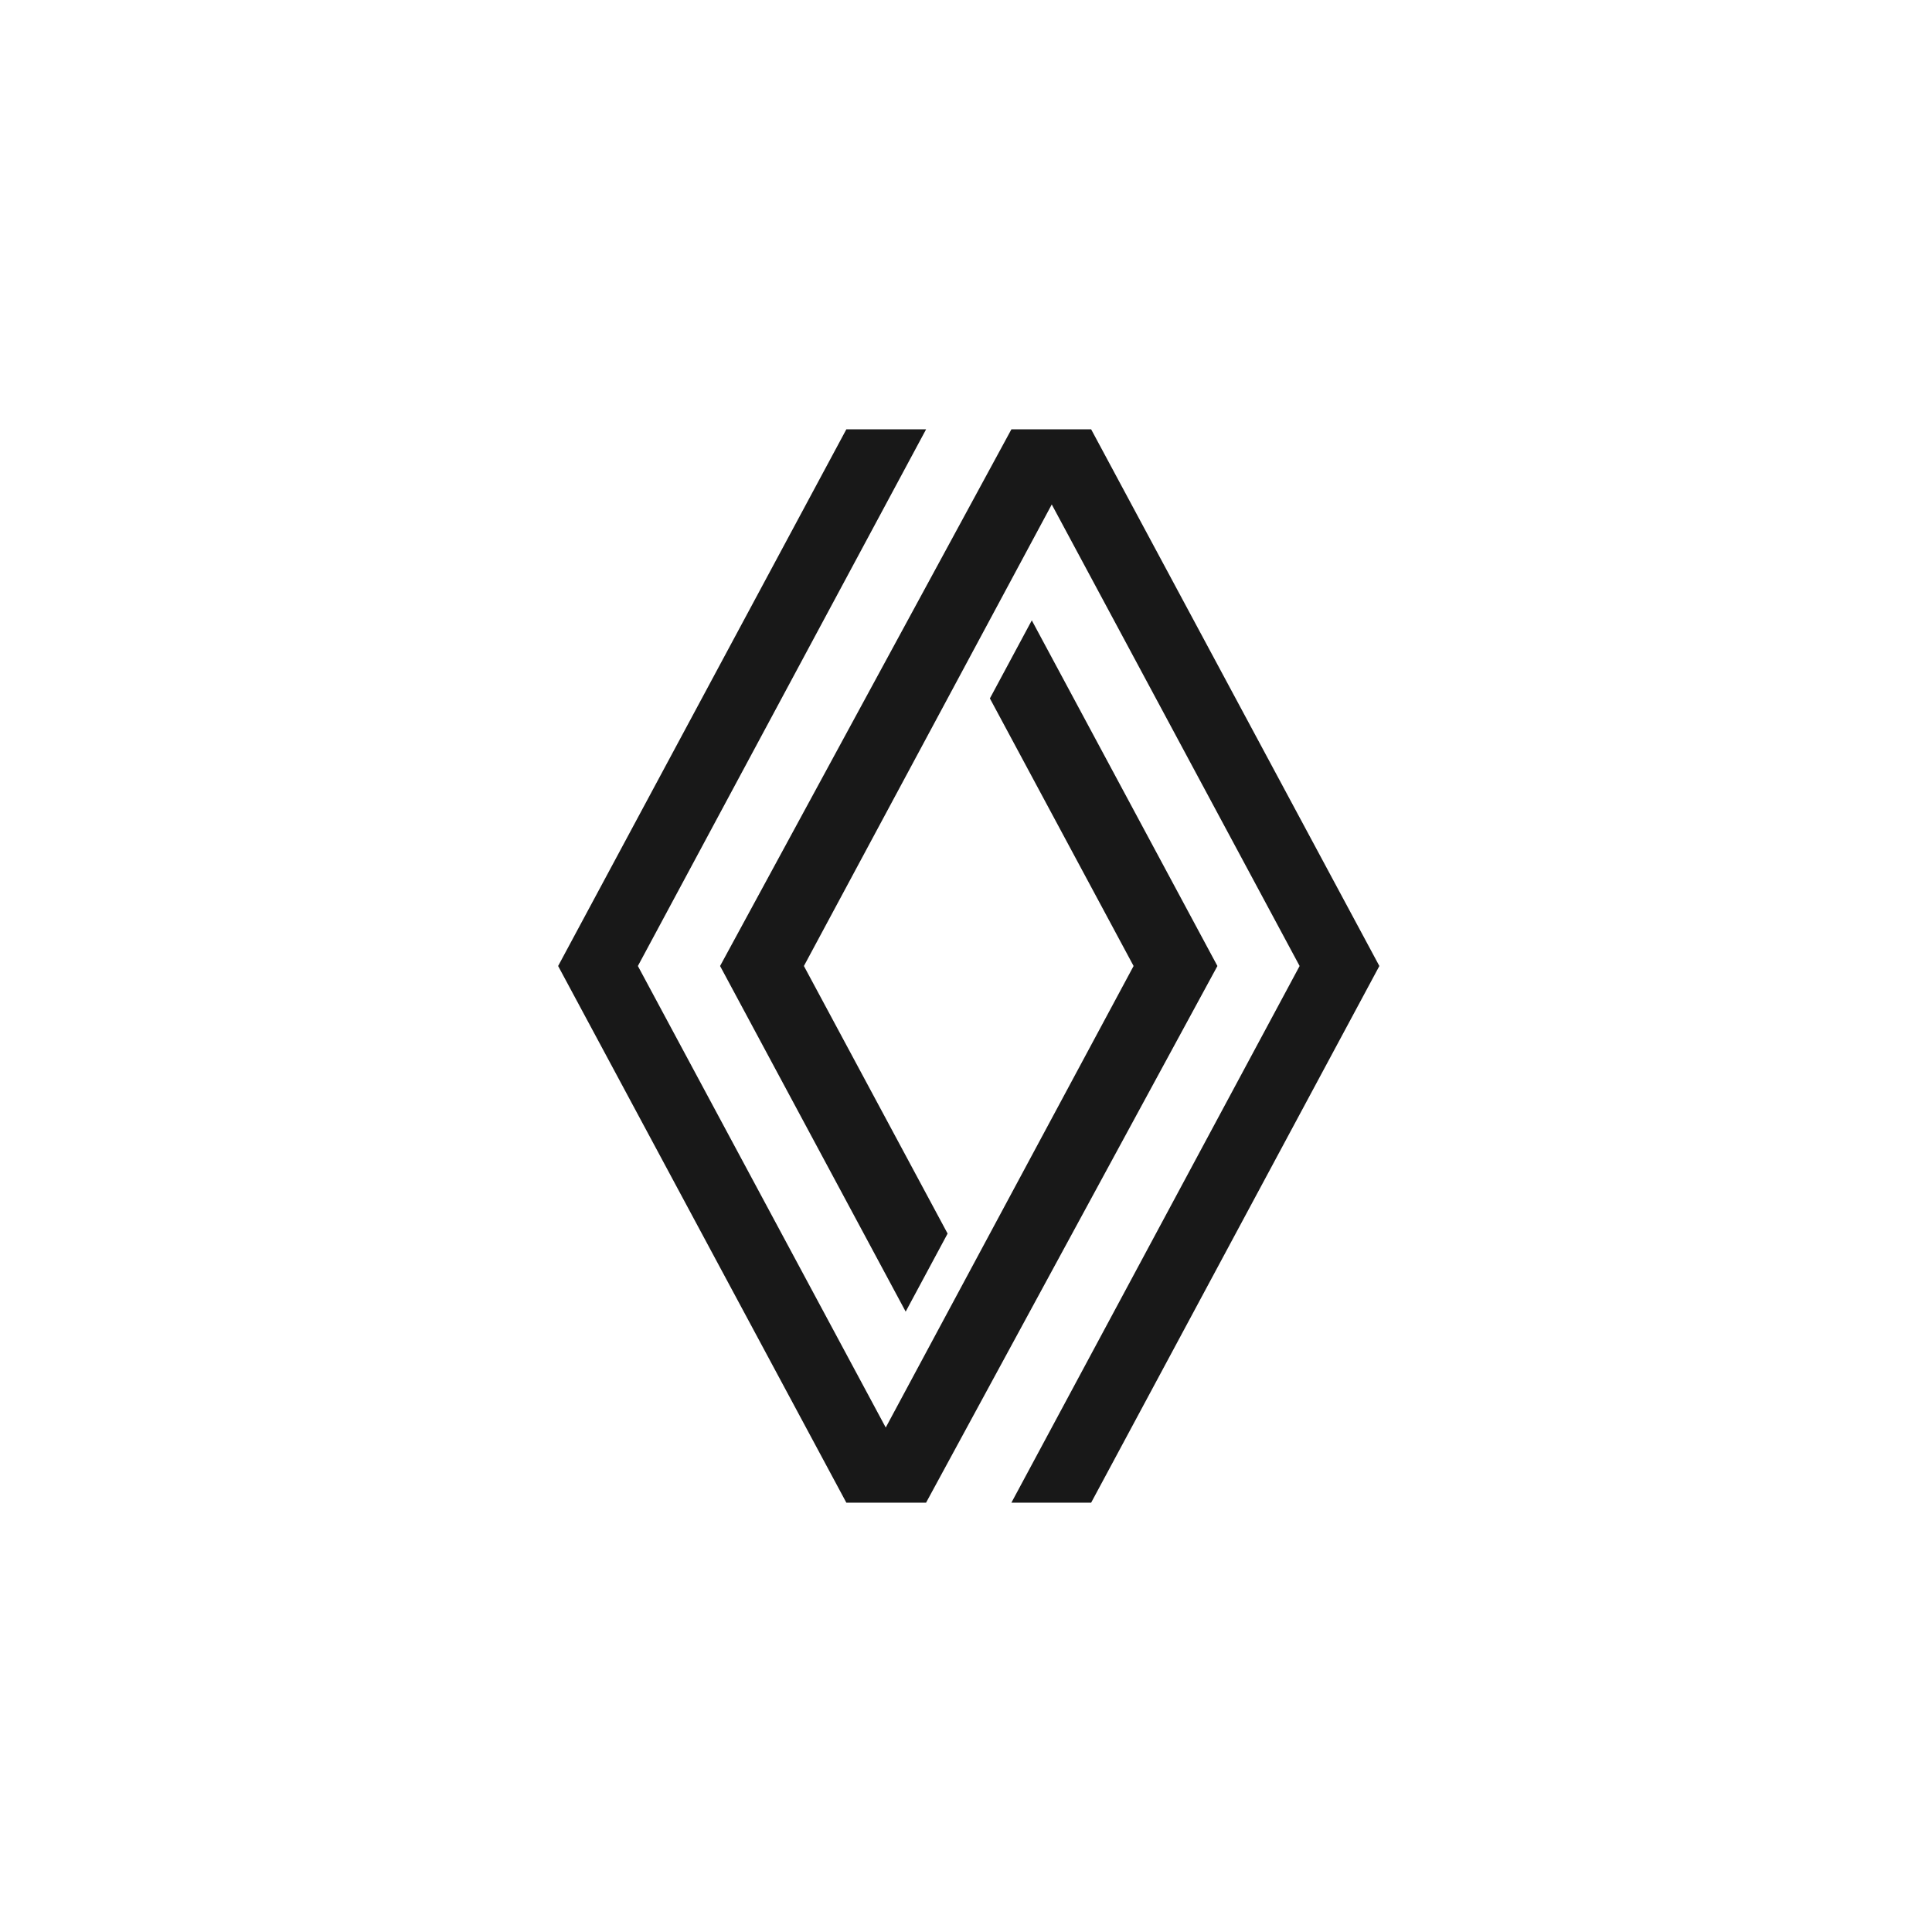
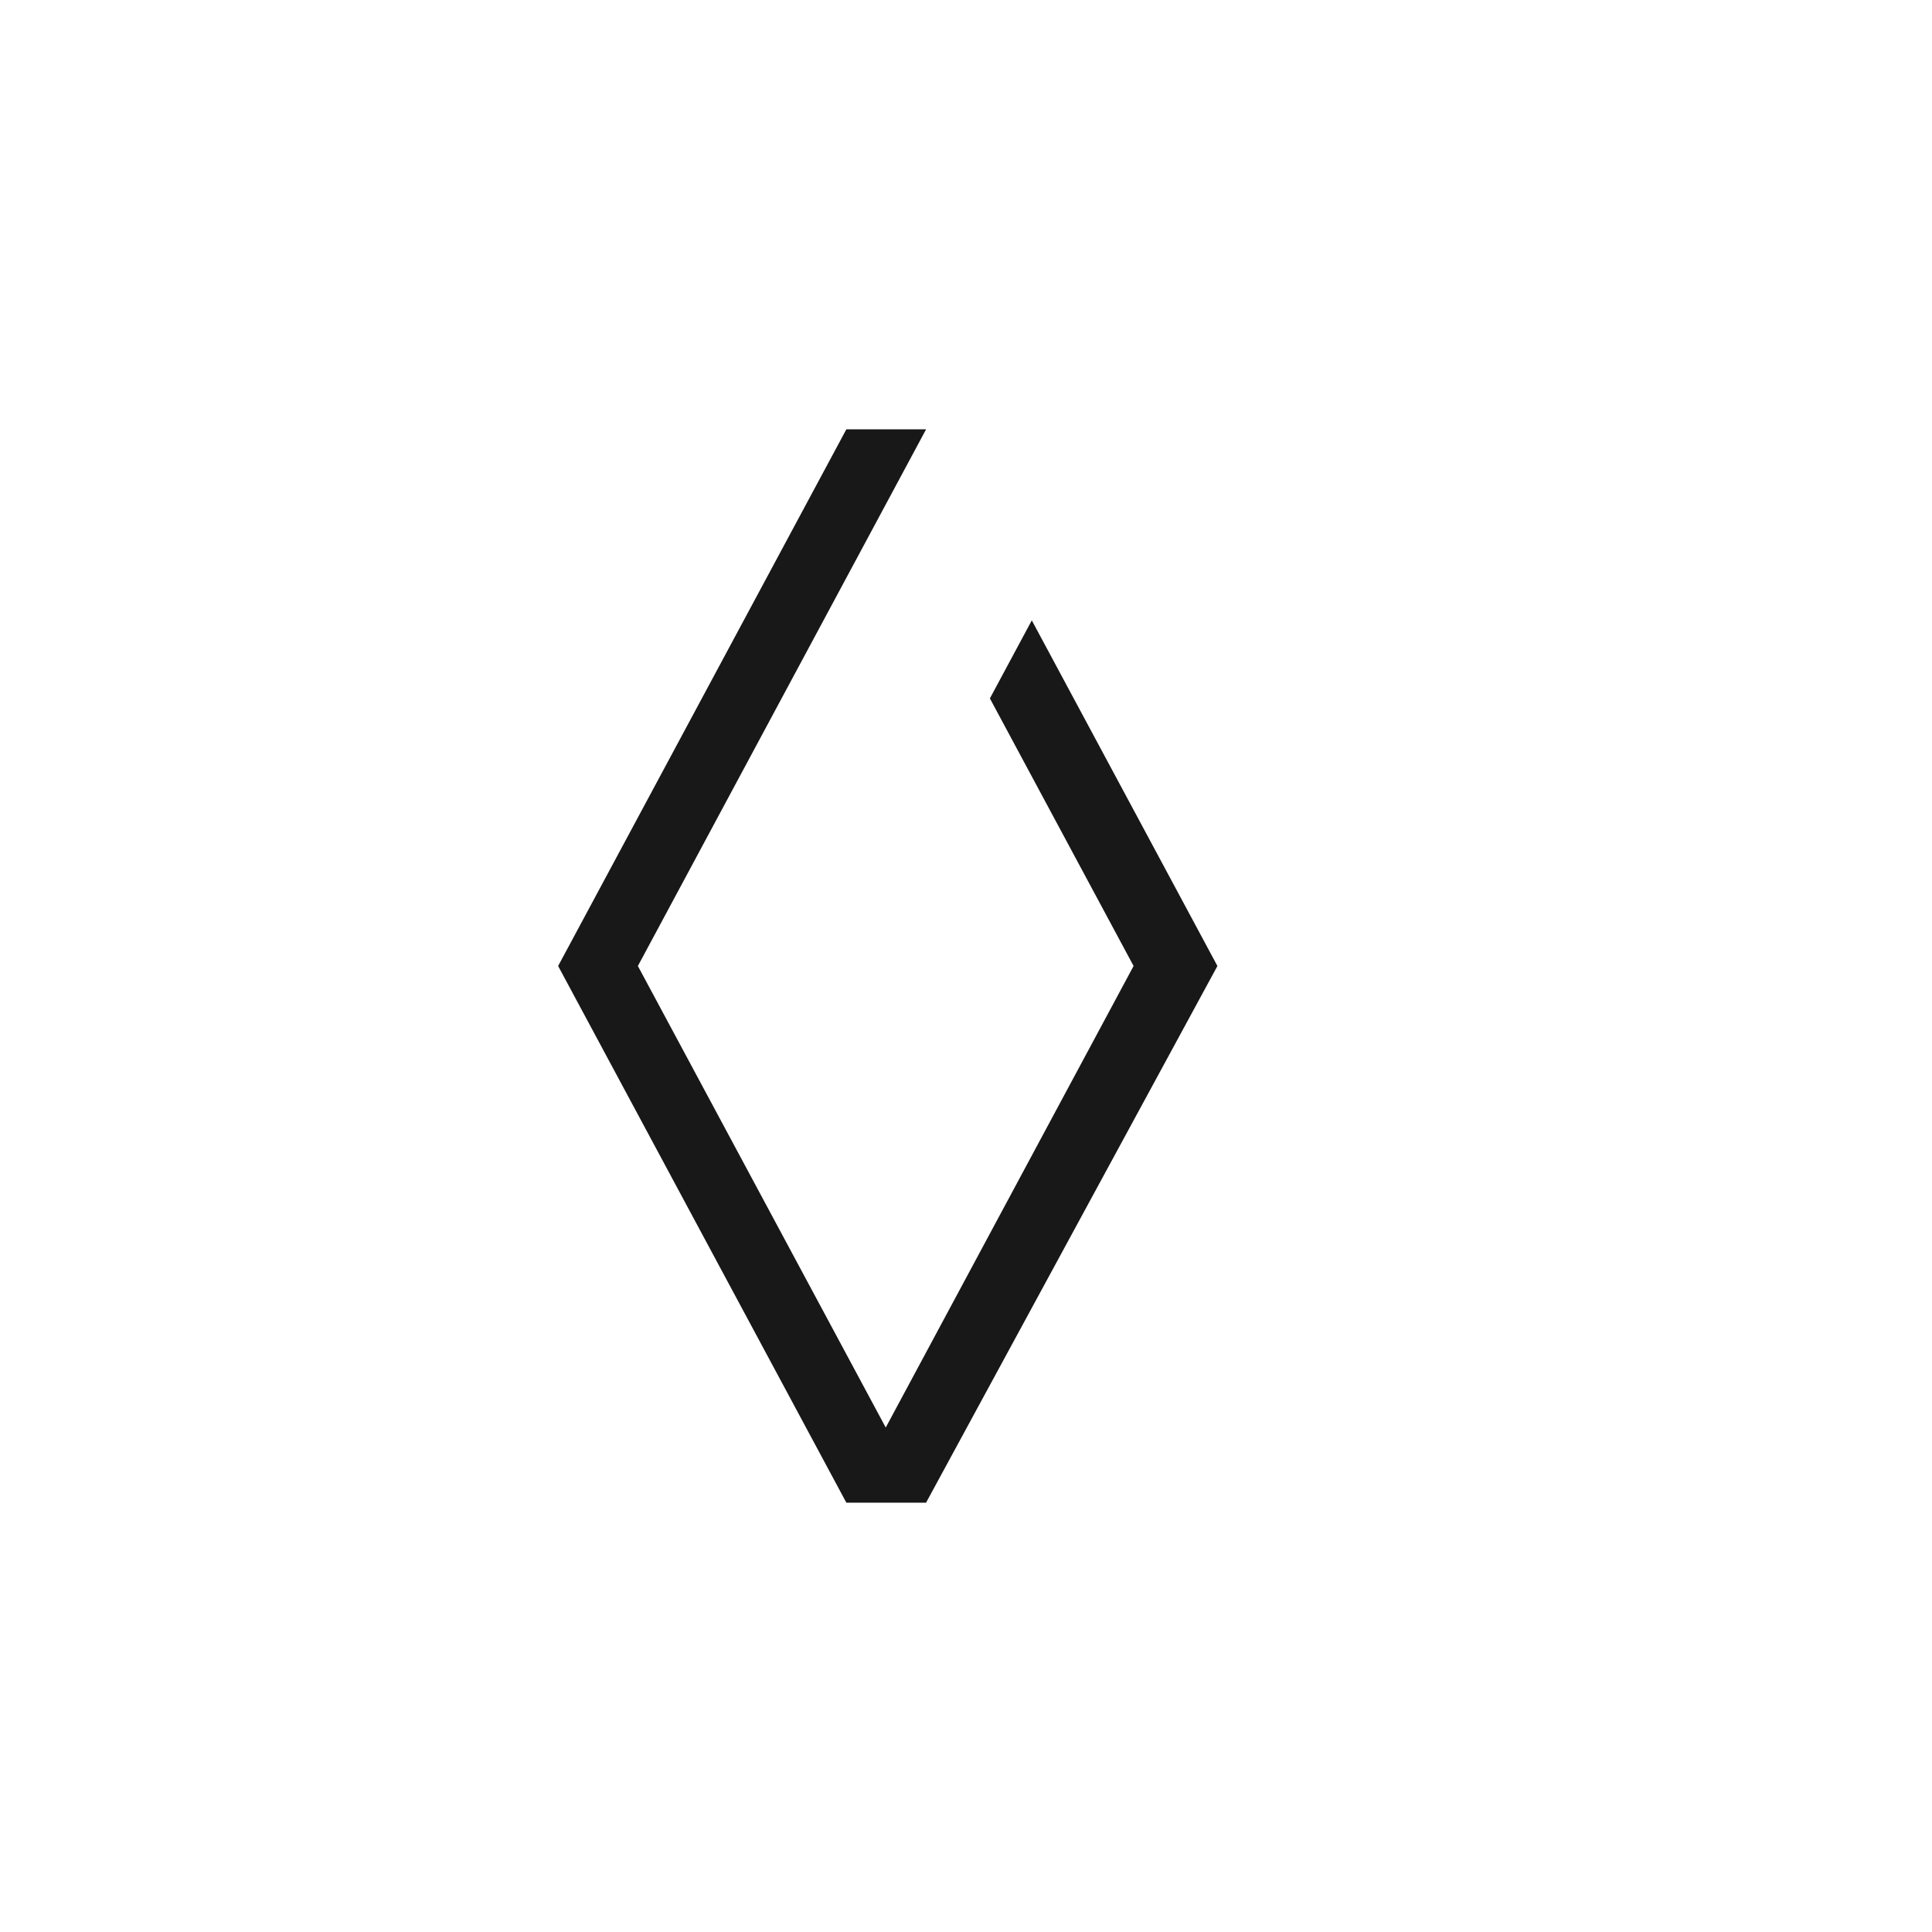
<svg xmlns="http://www.w3.org/2000/svg" width="90" height="90" viewBox="0 0 90 90" fill="none">
-   <path d="M47.115 20L33.544 45L42.19 61.101L44.143 57.465L37.449 45L48.995 23.5L60.541 45L47.115 70H50.83L64.256 45L50.83 20H47.115Z" fill="#181818" />
  <path d="M43.14 70L56.712 45L48.065 28.899L46.113 32.535L52.807 45L41.261 66.5L29.715 45L43.141 20H39.426L26 45L39.426 70H43.14Z" fill="#181818" />
</svg>